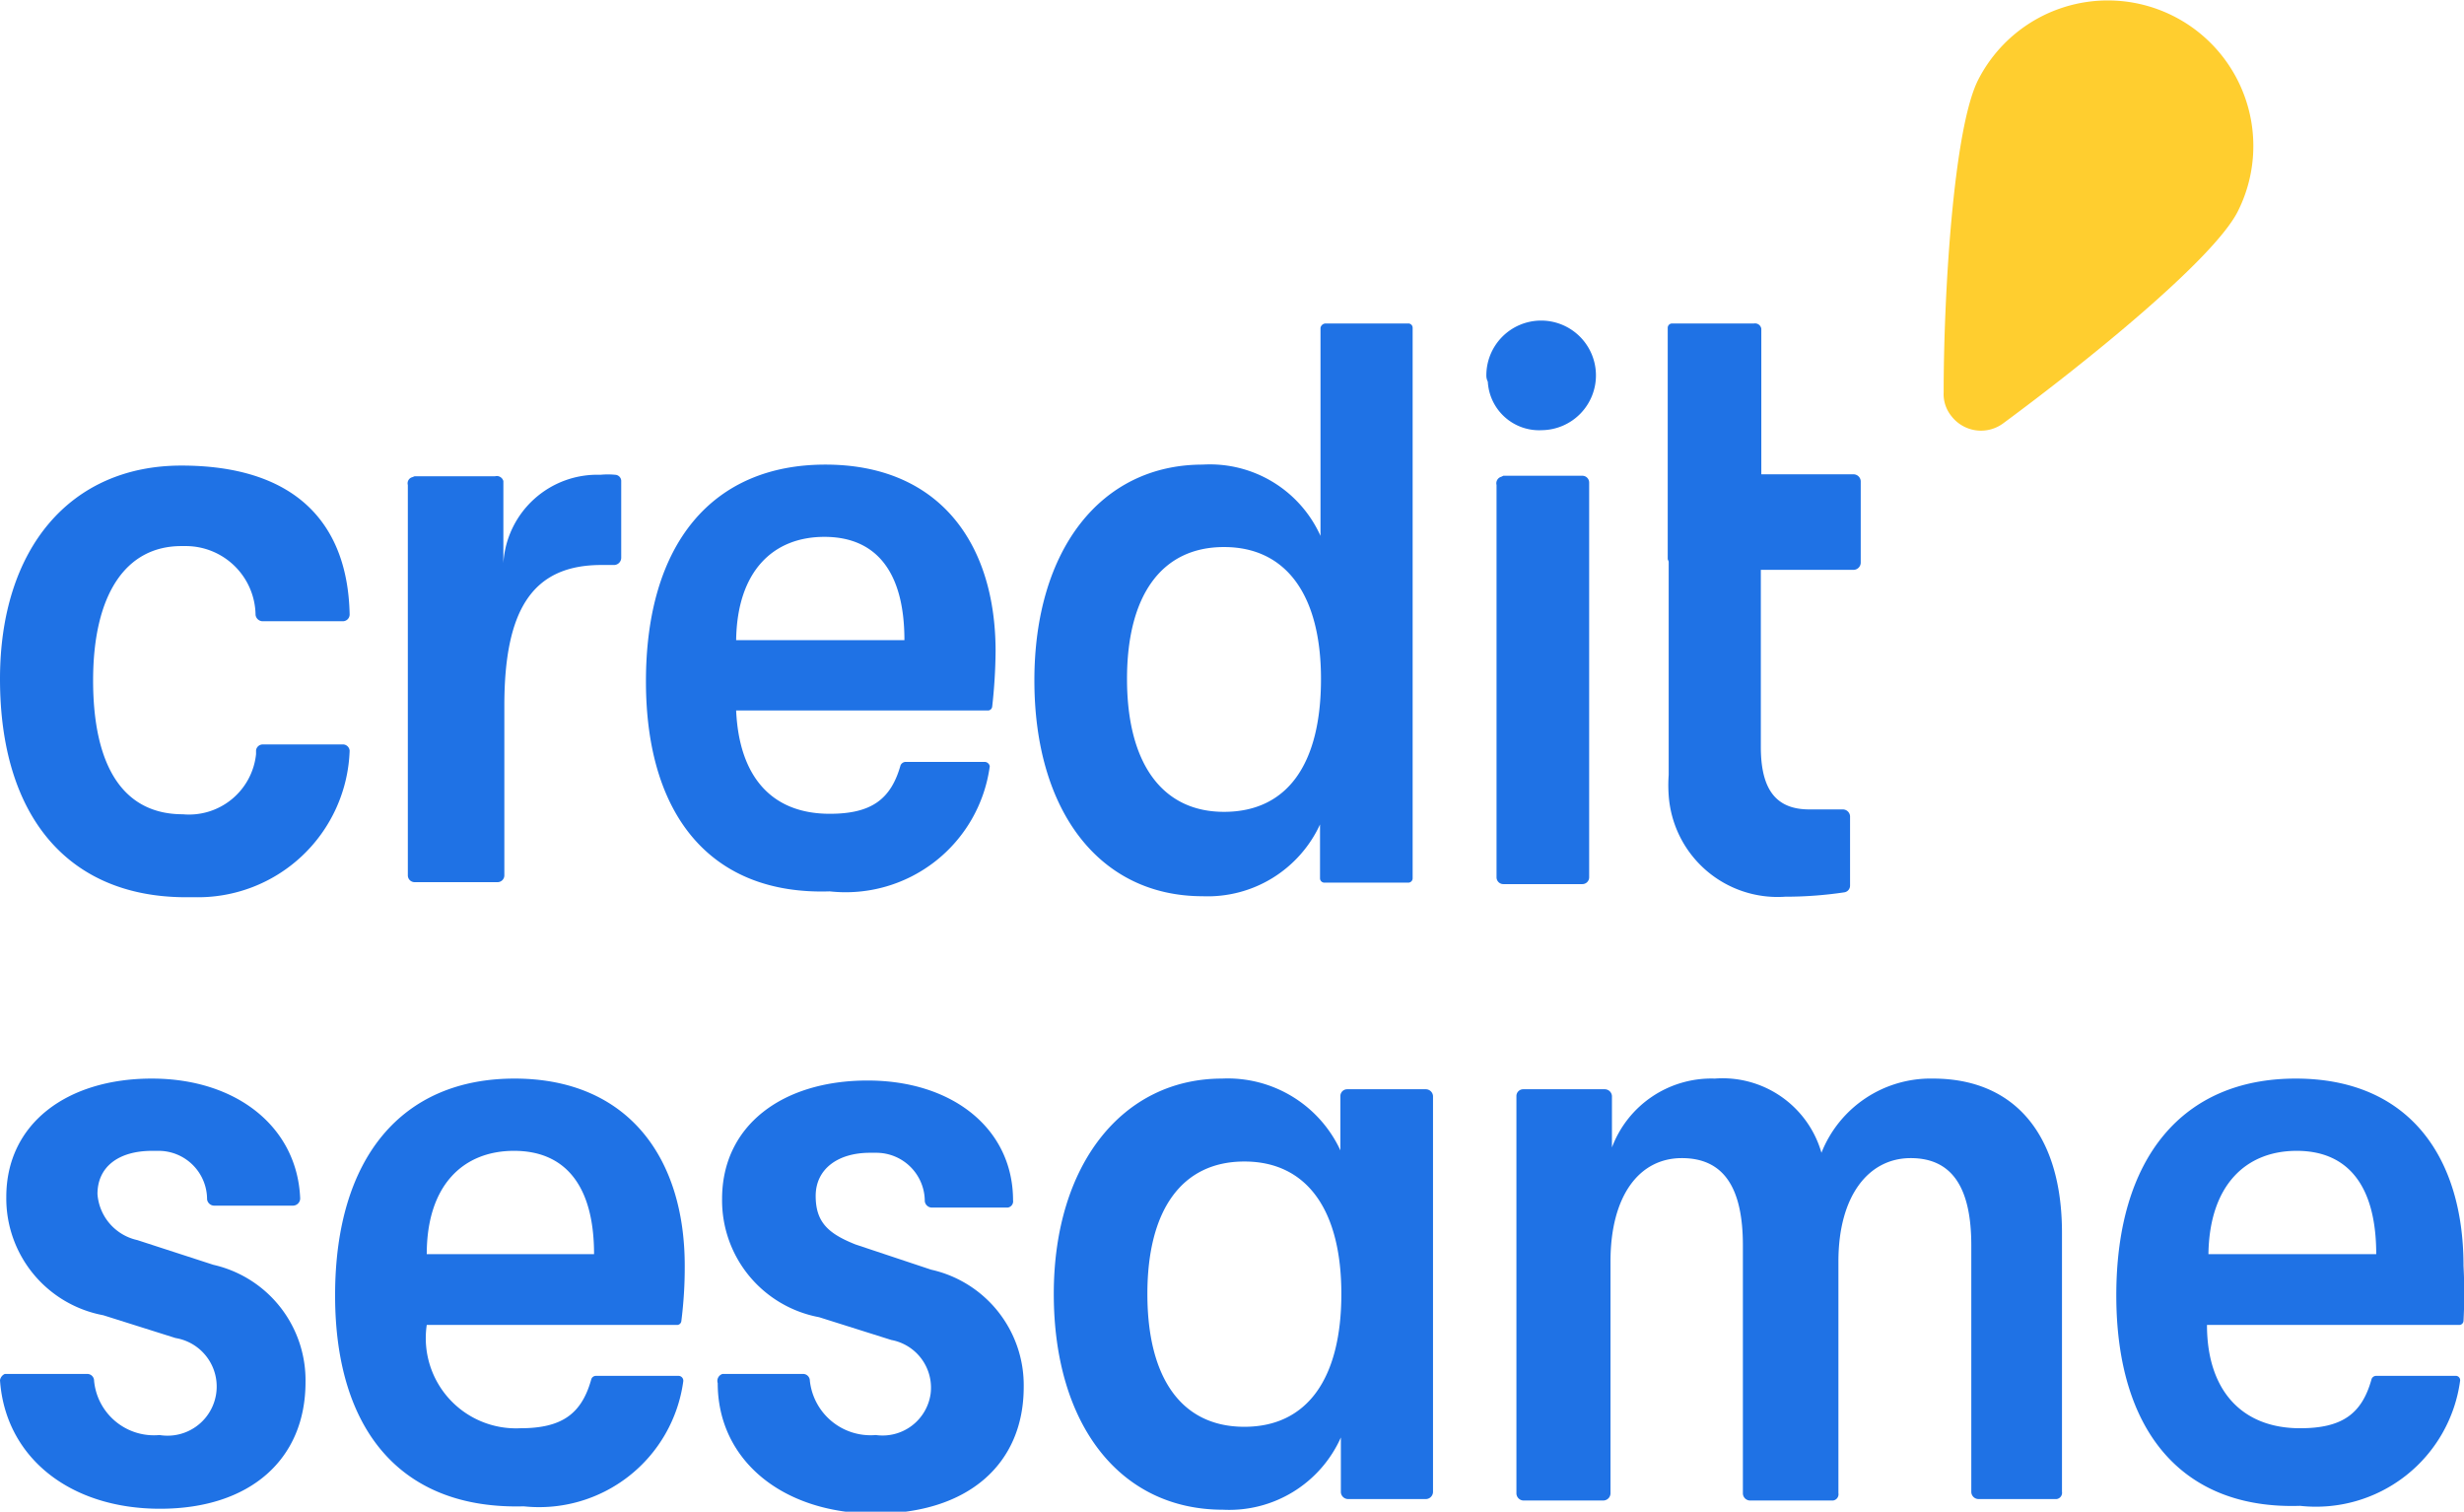
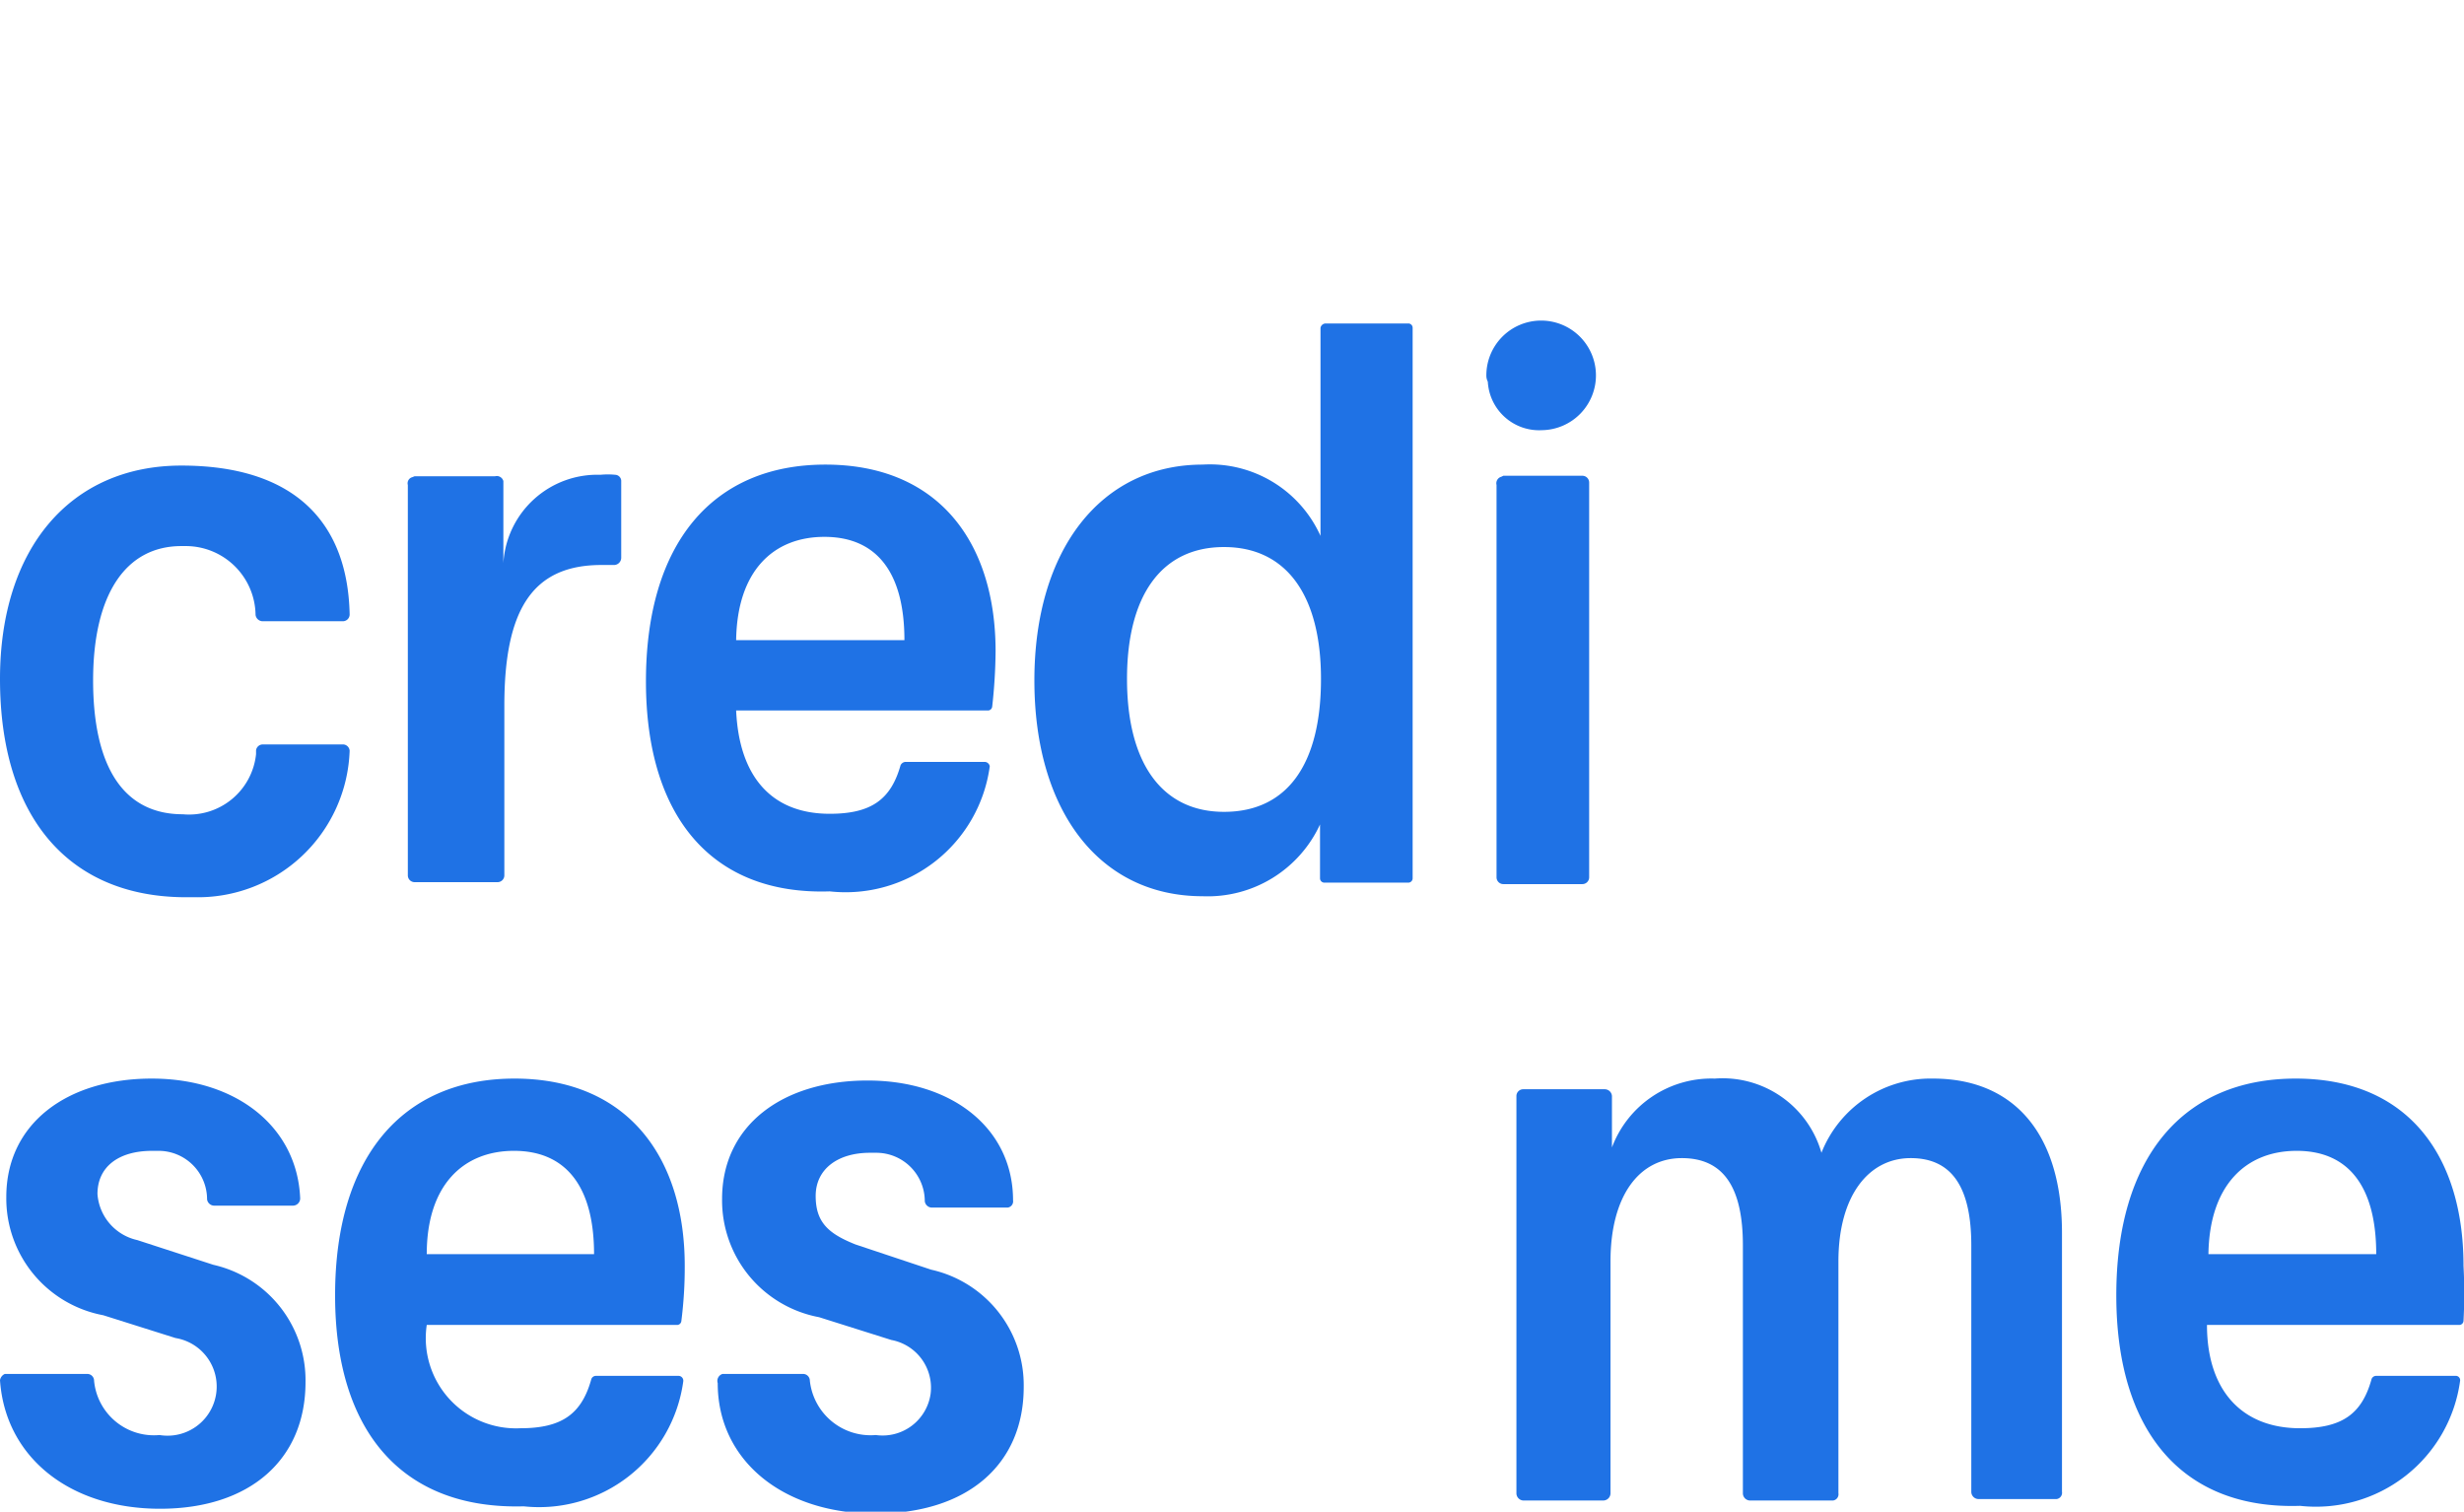
<svg xmlns="http://www.w3.org/2000/svg" id="Layer_1" data-name="Layer 1" viewBox="0 0 50.81 31.17">
  <defs>
    <style>.cls-1{fill:#ffce2f;fill-rule:evenodd;}.cls-2{fill:#1f72e5;}</style>
  </defs>
  <title>Credit Seesame</title>
  <g id="Layer_2" data-name="Layer 2">
    <g id="Layer_1-2-2" data-name="Layer 1-2-2">
      <g id="Logo">
-         <path id="Seed" class="cls-1" d="M41.32,8.72a.77.77,0,0,1-1.08-.14h0a.72.72,0,0,1-.16-.49c0-2,.2-5.43.71-6.44a3,3,0,0,1,5.35,2.72C45.62,5.37,43,7.48,41.32,8.72Z" />
-       </g>
+         </g>
      <g id="Logo-2">
        <path class="cls-2" d="M0,14c0-2.69,1.45-4.4,3.74-4.4s3.43,1.13,3.47,3.07a.14.14,0,0,1-.14.14H5.41a.15.15,0,0,1-.14-.13,1.44,1.44,0,0,0-1.42-1.42H3.74c-1.15,0-1.82,1-1.82,2.77s.62,2.76,1.85,2.76a1.39,1.39,0,0,0,1.51-1.24v-.08a.14.14,0,0,1,.14-.12H7.06a.14.14,0,0,1,.15.13h0A3.13,3.13,0,0,1,4,18.5H3.75C1.38,18.46,0,16.81,0,14Z" />
        <path class="cls-2" d="M8.55,9.82h1.66a.14.14,0,0,1,.17.1h0v1.69a1.94,1.94,0,0,1,2-1.82,1.61,1.61,0,0,1,.31,0,.13.13,0,0,1,.12.14h0v1.57a.15.15,0,0,1-.14.15H12.4c-1.42,0-2,.92-2,2.9v3.5a.14.14,0,0,1-.14.14H8.55a.14.14,0,0,1-.14-.14h0V10a.13.13,0,0,1,.09-.16h0Z" />
        <path class="cls-2" d="M13.32,14.05c0-2.84,1.37-4.47,3.7-4.47s3.51,1.6,3.51,3.85a10.9,10.9,0,0,1-.07,1.14.09.09,0,0,1-.08.08h-5.2c.06,1.34.71,2.13,1.93,2.13.85,0,1.26-.29,1.46-1a.12.12,0,0,1,.1-.07h1.64a.11.11,0,0,1,.1.09h0a3,3,0,0,1-3.3,2.58C14.69,18.46,13.32,16.85,13.32,14.05Zm5.33-.85c0-1.42-.59-2.13-1.65-2.13s-1.8.71-1.82,2.13Z" />
        <path class="cls-2" d="M29.13,6.76V18.11a.09.09,0,0,1-.09.09H27.31a.09.09,0,0,1-.09-.09h0V17a2.55,2.55,0,0,1-2.42,1.48c-2.13,0-3.47-1.76-3.47-4.45S22.7,9.58,24.8,9.58a2.5,2.5,0,0,1,2.43,1.47V6.76a.11.11,0,0,1,.1-.09h1.72A.09.09,0,0,1,29.13,6.76ZM27.24,14c0-1.72-.71-2.72-2-2.72s-2,1-2,2.72.71,2.74,2,2.74S27.24,15.78,27.24,14Z" />
        <path class="cls-2" d="M30.65,7.75A1.13,1.13,0,1,1,31.8,8.87a1.06,1.06,0,0,1-1.12-1h0A.27.27,0,0,1,30.65,7.75ZM31,9.81h1.63a.14.14,0,0,1,.14.14h0v8.14a.14.14,0,0,1-.14.14H31a.14.14,0,0,1-.14-.14h0V10a.14.14,0,0,1,.1-.17h0Z" />
-         <path class="cls-2" d="M34.39,11.53V6.76a.09.09,0,0,1,.09-.09h1.69a.13.13,0,0,1,.15.11h0v3h1.9a.15.15,0,0,1,.15.14V11.6a.15.15,0,0,1-.15.15H36.31V15.4c0,.89.32,1.29,1,1.29H38a.15.15,0,0,1,.15.14v1.43a.14.14,0,0,1-.12.14,8.25,8.25,0,0,1-1.22.09,2.25,2.25,0,0,1-2.4-2.09v0a2.94,2.94,0,0,1,0-.42v-4.4Z" />
        <path class="cls-2" d="M.1,28.33H1.8a.14.14,0,0,1,.14.14,1.24,1.24,0,0,0,1.35,1.12h0a1,1,0,0,0,.33-2l-1.49-.47a2.45,2.45,0,0,1-2-2.44c0-1.51,1.25-2.44,3-2.44s3,1,3.06,2.47a.15.15,0,0,1-.15.15H4.41a.15.15,0,0,1-.14-.13,1,1,0,0,0-1-1H3.14c-.71,0-1.13.34-1.13.89a1.05,1.05,0,0,0,.82.95l1.57.51A2.44,2.44,0,0,1,6.3,28.5c0,1.59-1.14,2.61-3,2.61S.11,30.05,0,28.46A.17.17,0,0,1,.1,28.33Z" />
        <path class="cls-2" d="M6.91,26.71c0-2.84,1.38-4.47,3.7-4.47s3.51,1.61,3.51,3.86a8.72,8.72,0,0,1-.07,1.14.09.09,0,0,1-.08.08H8.8a1.86,1.86,0,0,0,1.93,2.13c.85,0,1.26-.29,1.46-1a.1.1,0,0,1,.1-.08H14a.1.1,0,0,1,.09.11h0a3,3,0,0,1-3.29,2.58C8.29,31.13,6.91,29.51,6.91,26.71Zm5.34-.85c0-1.42-.6-2.13-1.65-2.13s-1.8.71-1.8,2.13Z" />
        <path class="cls-2" d="M14.9,28.33h1.66a.14.14,0,0,1,.14.14,1.26,1.26,0,0,0,1.36,1.12h0a1,1,0,0,0,1.13-.85h0a1,1,0,0,0-.81-1.11l-1.49-.47a2.45,2.45,0,0,1-2-2.44c0-1.51,1.24-2.44,3-2.44s3,1,3,2.47a.13.13,0,0,1-.11.15H19.21a.15.15,0,0,1-.14-.13,1,1,0,0,0-1-1h-.13c-.67,0-1.12.34-1.12.89s.27.78.82,1l1.56.52a2.44,2.44,0,0,1,1.91,2.42c0,1.59-1.15,2.61-3.06,2.61s-3.25-1.1-3.25-2.69a.15.15,0,0,1,.1-.19Z" />
-         <path class="cls-2" d="M21.73,26.68c0-2.67,1.42-4.44,3.47-4.44a2.56,2.56,0,0,1,2.44,1.48V22.6a.14.14,0,0,1,.14-.14H29.4a.15.15,0,0,1,.15.14h0v8.16a.15.15,0,0,1-.14.15H27.8a.15.15,0,0,1-.15-.14h0V29.64a2.52,2.52,0,0,1-2.43,1.49C23.09,31.13,21.73,29.37,21.73,26.68Zm5.93,0c0-1.73-.71-2.73-2-2.73s-2,1-2,2.73.7,2.74,2,2.74S27.66,28.42,27.66,26.68Z" />
        <path class="cls-2" d="M31.41,22.46h1.68a.15.15,0,0,1,.15.14v1.06a2.19,2.19,0,0,1,2.12-1.42,2.12,2.12,0,0,1,2.2,1.53,2.42,2.42,0,0,1,2.3-1.53c1.68,0,2.66,1.15,2.66,3.18v5.34a.13.13,0,0,1-.11.15H40.8a.15.15,0,0,1-.15-.15h0V25.68c0-1.17-.38-1.8-1.25-1.8s-1.49.78-1.49,2.13v4.78a.13.13,0,0,1-.11.15H36.08a.15.15,0,0,1-.14-.15h0V25.68c0-1.17-.38-1.8-1.26-1.8s-1.47.78-1.47,2.13v4.78a.15.15,0,0,1-.15.15H31.41a.15.15,0,0,1-.14-.15h0V22.6a.14.14,0,0,1,.14-.14Z" />
        <path class="cls-2" d="M43.64,26.71c0-2.84,1.37-4.47,3.7-4.47s3.46,1.61,3.46,3.86a10.84,10.84,0,0,1,0,1.14.09.09,0,0,1-.08.08H45.51c0,1.34.71,2.13,1.92,2.13.86,0,1.27-.29,1.47-1a.1.1,0,0,1,.1-.08h1.63a.09.09,0,0,1,.1.1h0a3,3,0,0,1-3.3,2.58C45,31.13,43.64,29.51,43.64,26.71ZM49,25.86c0-1.42-.59-2.13-1.64-2.13s-1.8.71-1.82,2.13Z" />
      </g>
    </g>
  </g>
</svg>